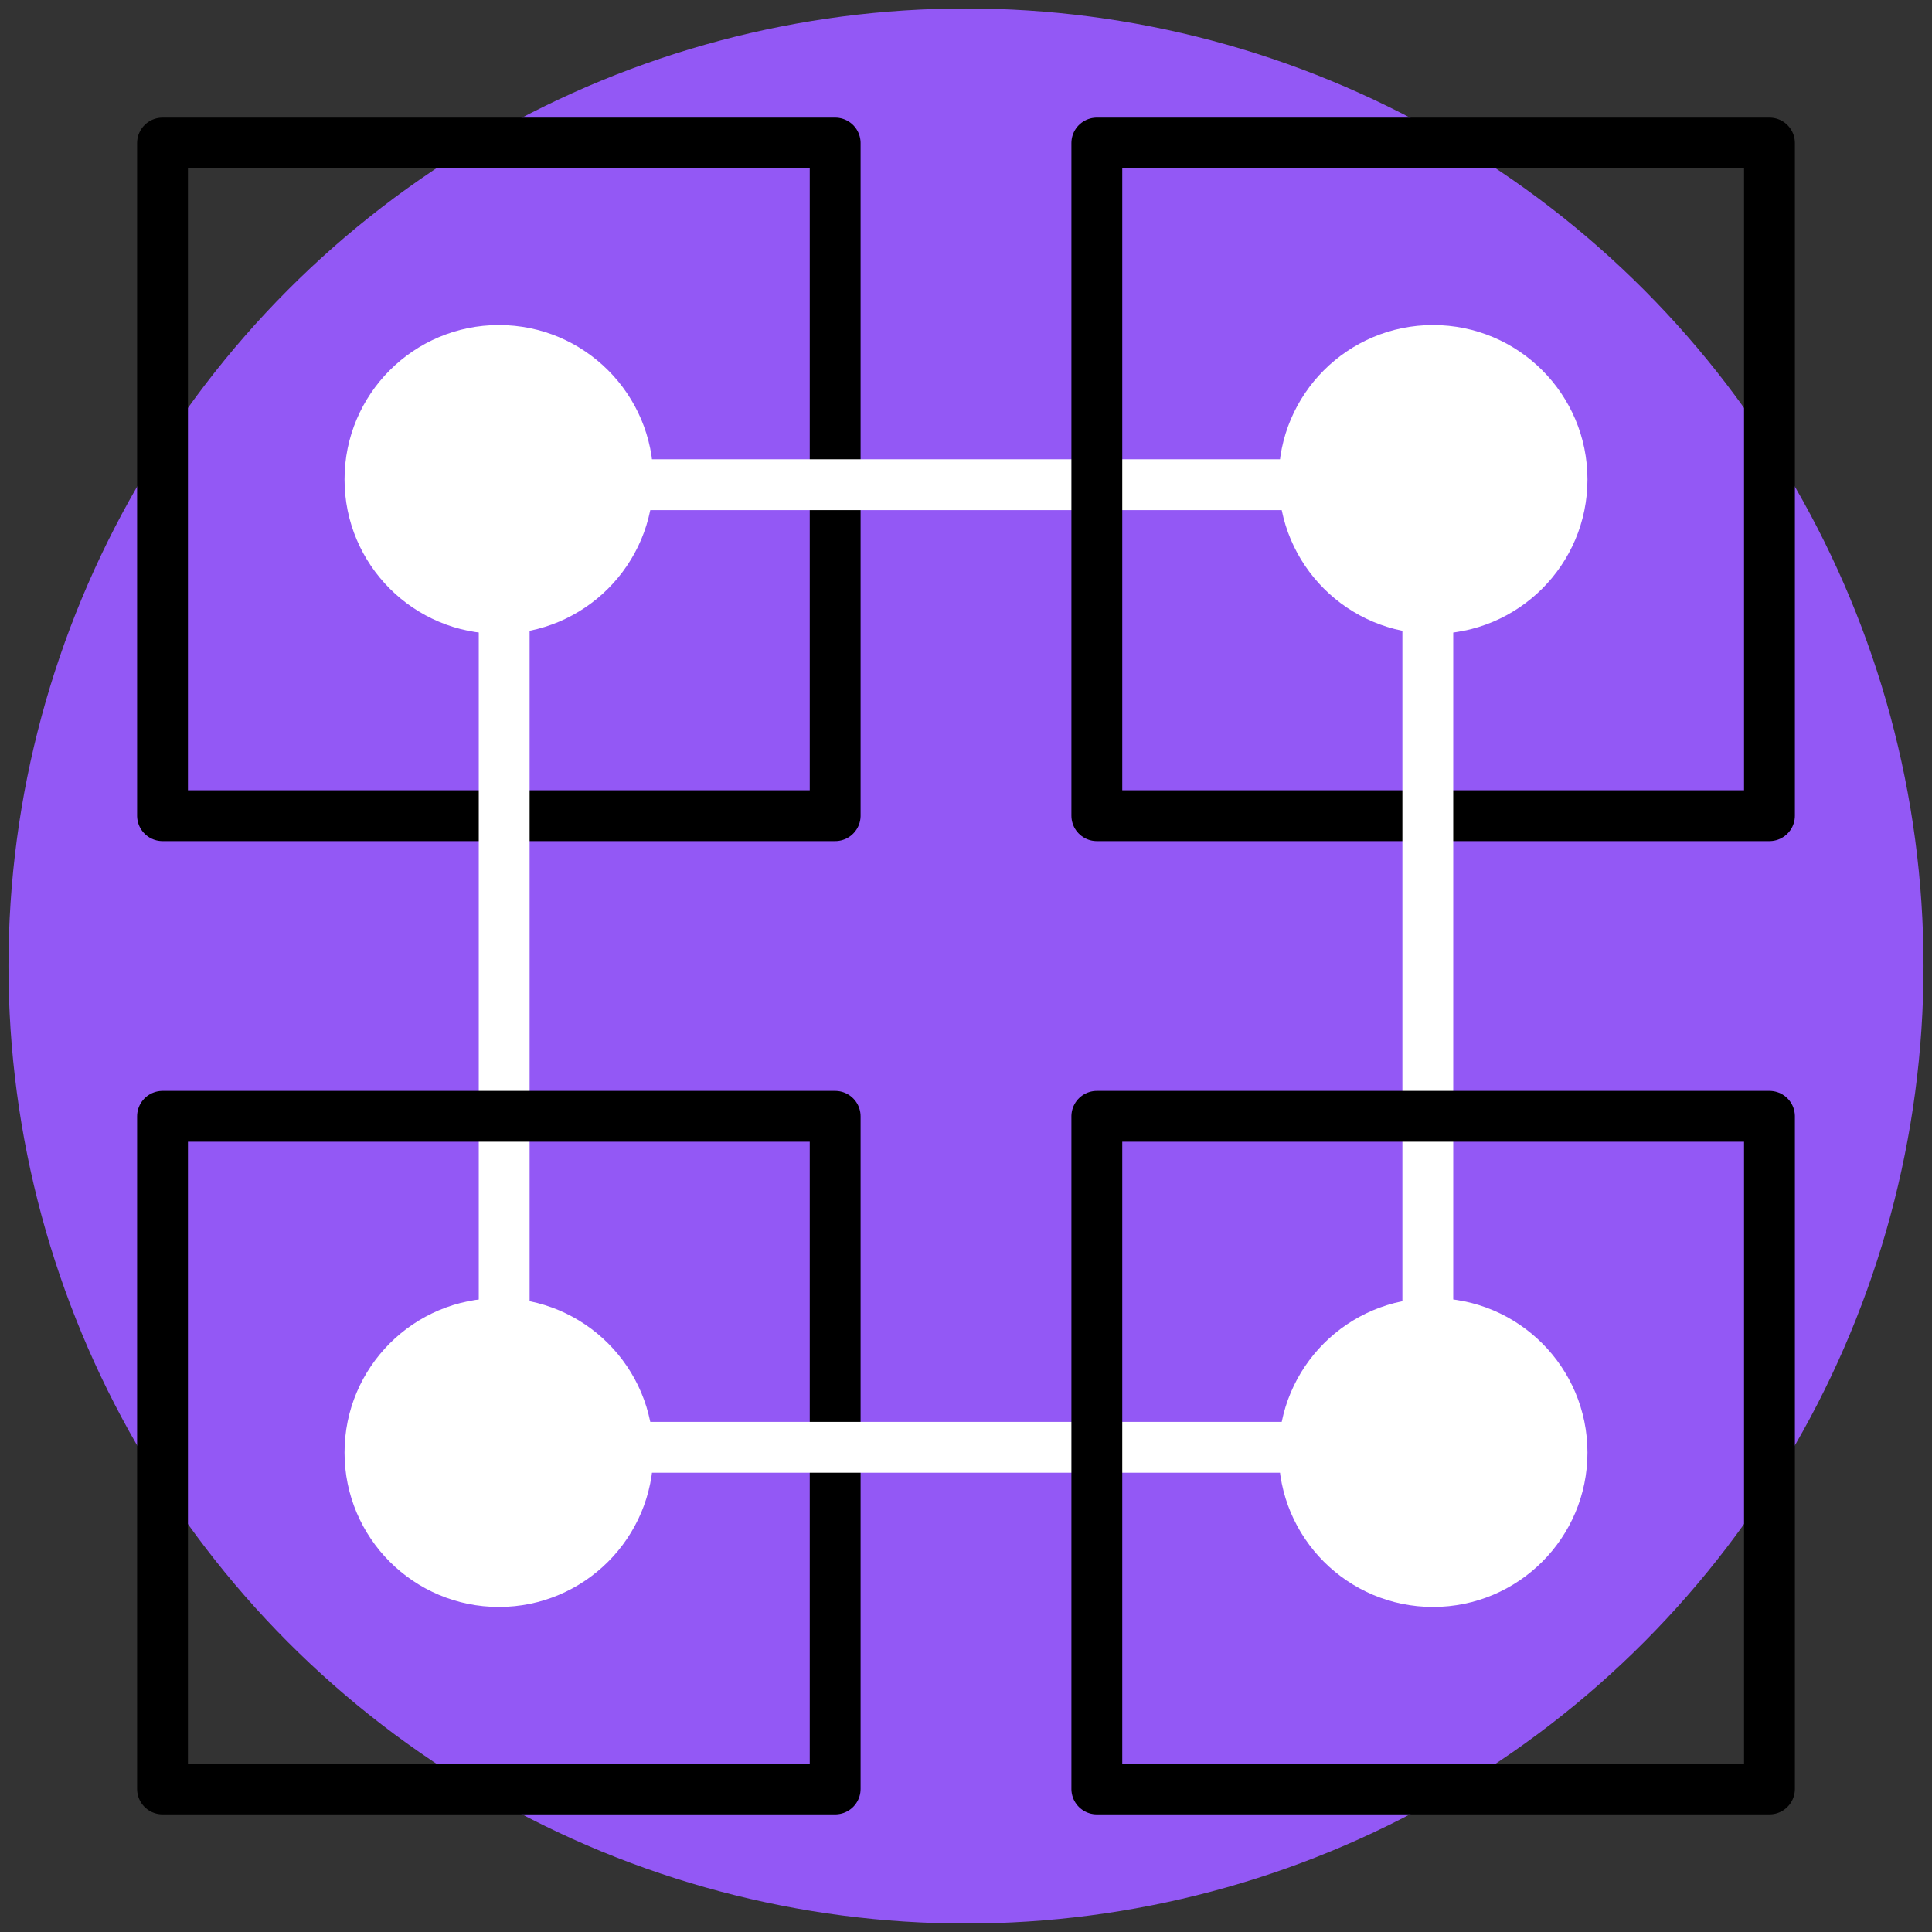
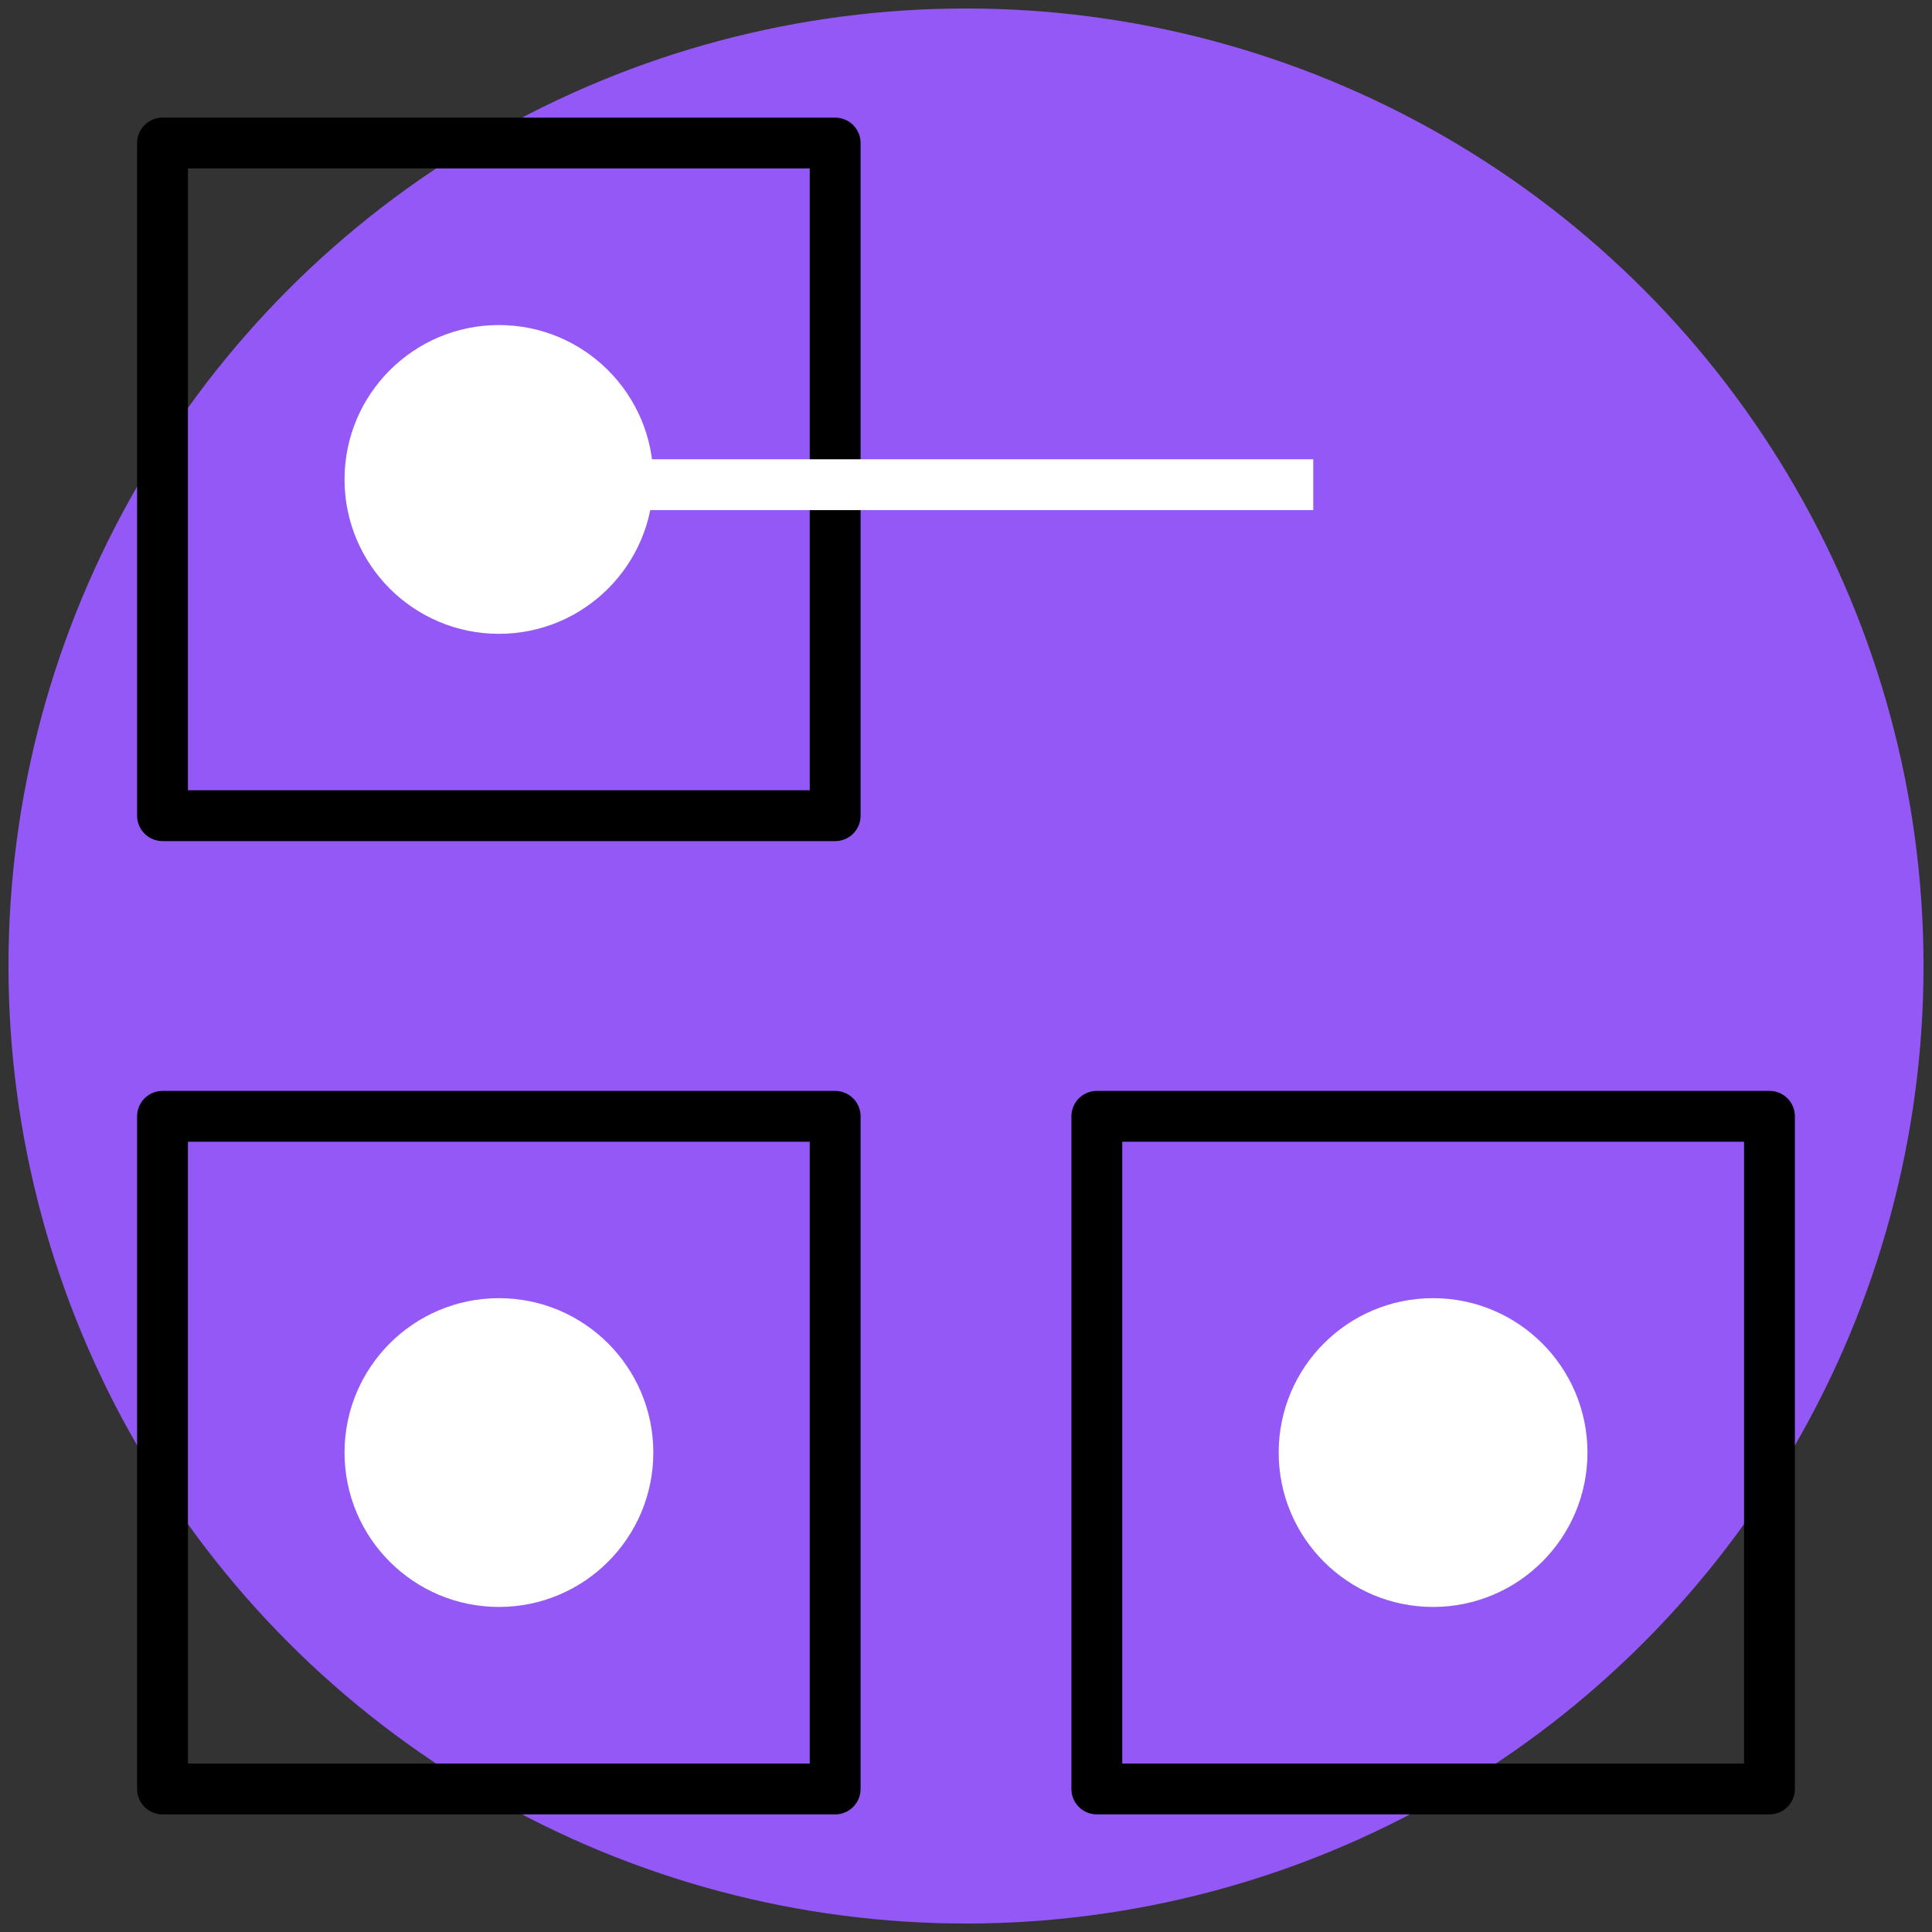
<svg xmlns="http://www.w3.org/2000/svg" width="114px" height="114px" viewBox="0 0 114 114" version="1.1">
  <rect x="0" y="0" width="114" height="114" fill="#333333" stroke="none" />
  <title>Development - 6</title>
  <desc>Created with Sketch.</desc>
  <g id="Services" stroke="none" stroke-width="1" fill="none" fill-rule="evenodd">
    <g id="Services---Development" transform="translate(-988, -1489)">
      <g id="Development---6" transform="translate(988, 1489)">
        <g id="Color_BGs" fill="#9358F5">
          <circle id="Oval" cx="57" cy="57" r="56.5" />
        </g>
        <g id="Layer_2" transform="translate(9, 8)">
          <circle id="Oval" fill="#FFFFFF" cx="20.44" cy="20.29" r="9.11" />
          <rect id="Rectangle" stroke="#000000" stroke-width="3" stroke-linejoin="round" transform="translate(20.435, 20.285) rotate(-90) translate(-20.435, -20.285) " x="0.59" y="0.44" width="39.69" height="39.69" />
          <path d="M23.93,20.6 L68.49,20.6" id="Path" stroke="#FFFFFF" stroke-width="3" />
-           <path d="M20.75,74.22 L20.75,27.42" id="Path" stroke="#FFFFFF" stroke-width="3" />
          <circle id="Oval" fill="#FFFFFF" cx="20.44" cy="77.71" r="9.11" />
          <rect id="Rectangle" stroke="#000000" stroke-width="3" stroke-linejoin="round" transform="translate(20.435, 77.715) rotate(180) translate(-20.435, -77.715) " x="0.59" y="57.87" width="39.69" height="39.69" />
-           <circle id="Oval" fill="#FFFFFF" cx="75.56" cy="20.29" r="9.11" />
-           <rect id="Rectangle" stroke="#000000" stroke-width="3" stroke-linejoin="round" x="55.72" y="0.44" width="39.69" height="39.69" />
-           <path d="M72.07,77.4 L25.24,77.4" id="Path" stroke="#FFFFFF" stroke-width="3" />
-           <path d="M75.25,23.78 L75.25,71.33" id="Path" stroke="#FFFFFF" stroke-width="3" />
          <rect id="Rectangle" stroke="#000000" stroke-width="3" stroke-linejoin="round" transform="translate(75.565, 77.715) rotate(90) translate(-75.565, -77.715) " x="55.72" y="57.87" width="39.69" height="39.69" />
          <circle id="Oval" fill="#FFFFFF" cx="75.56" cy="77.71" r="9.11" />
        </g>
      </g>
    </g>
  </g>
</svg>